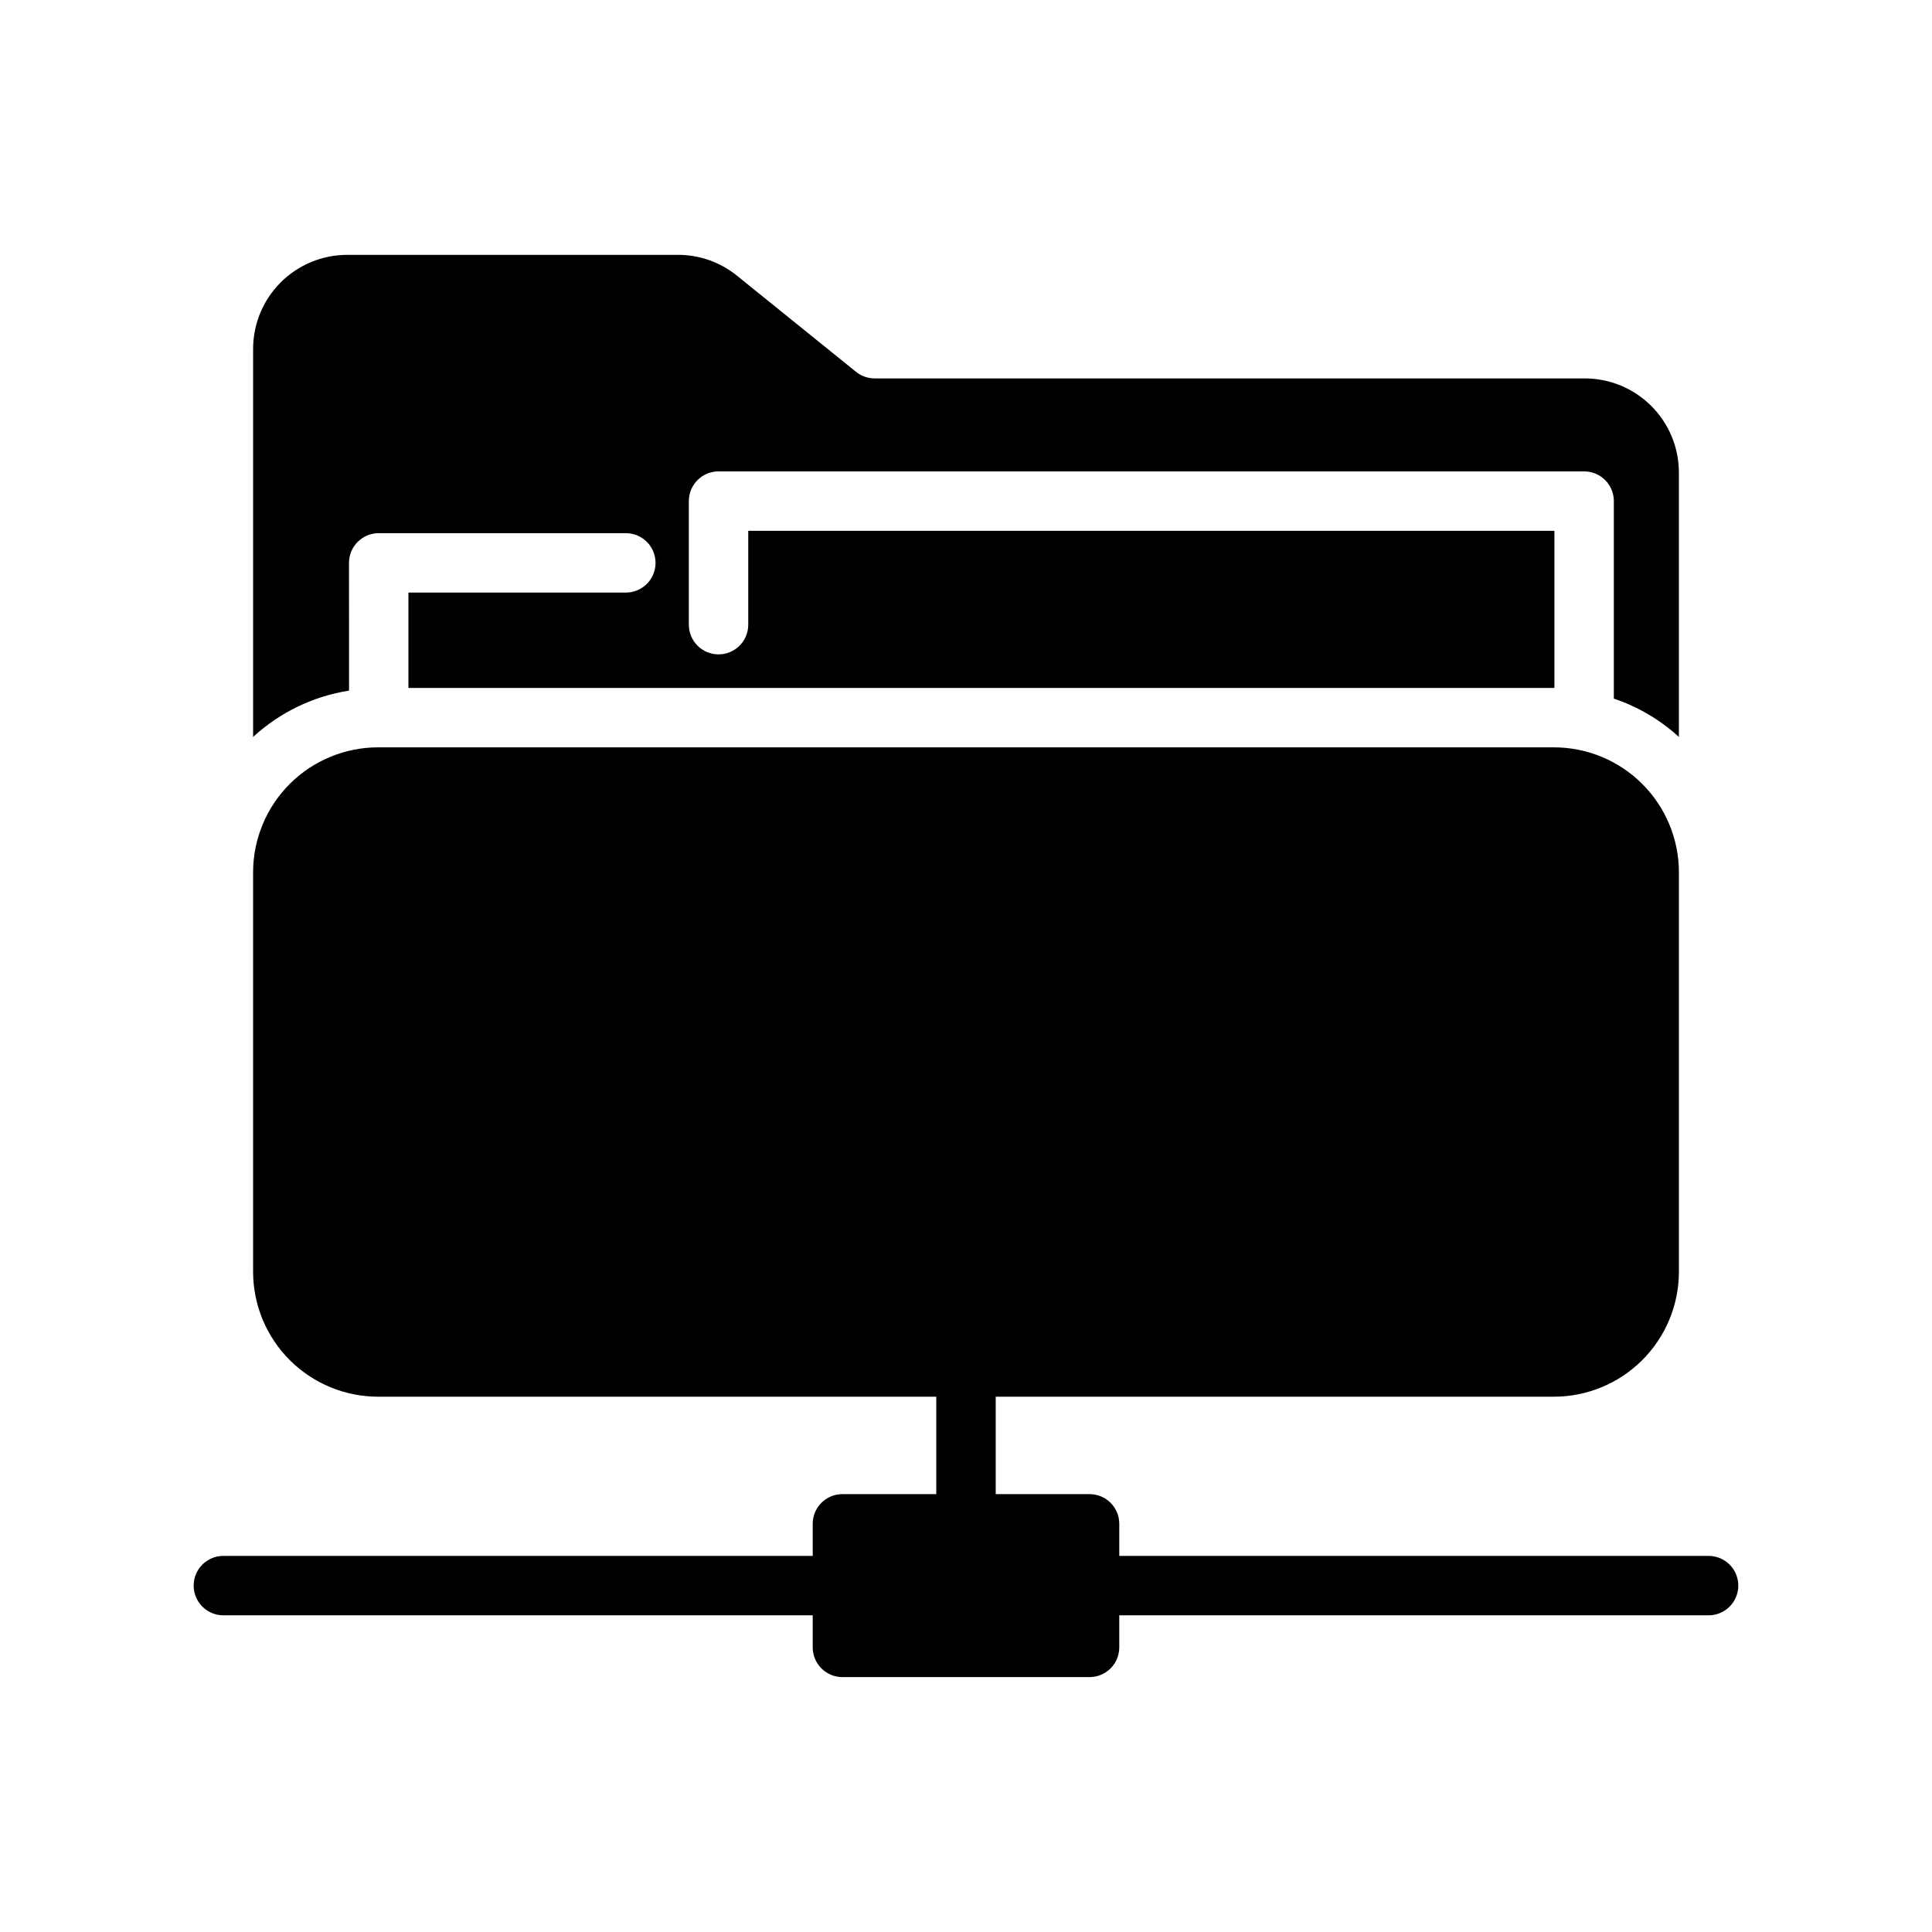
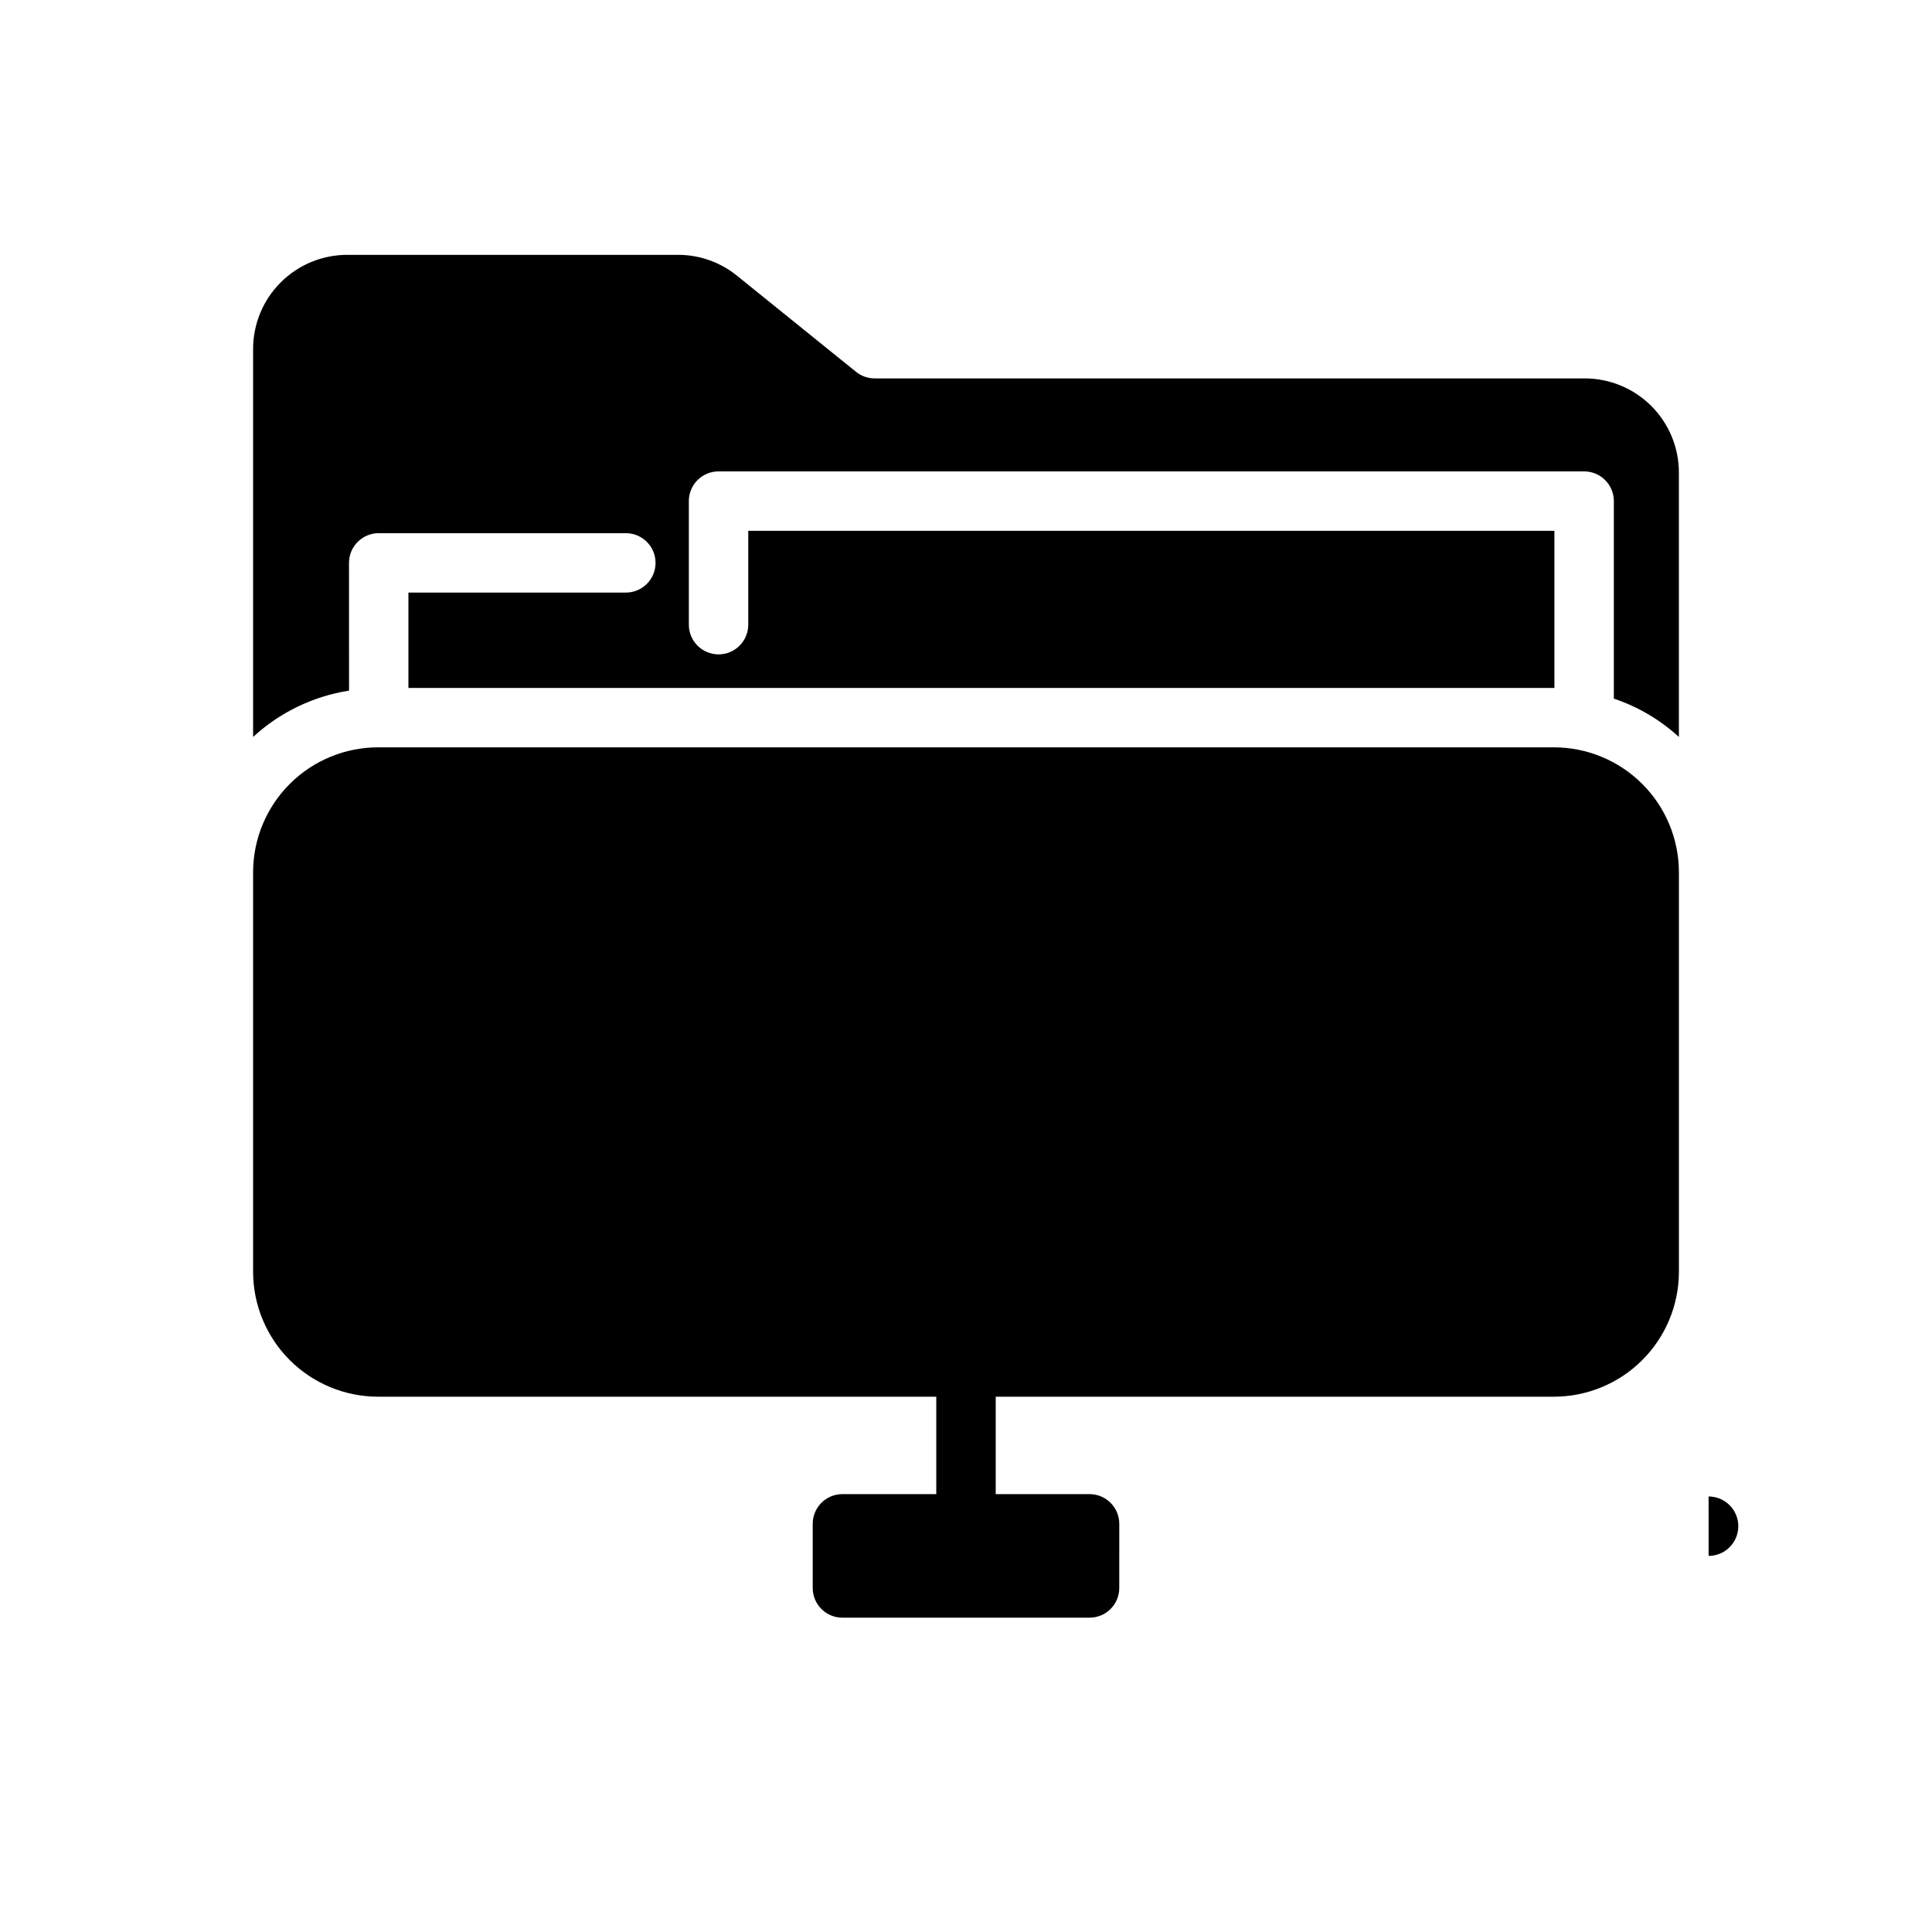
<svg xmlns="http://www.w3.org/2000/svg" fill="#000000" width="800px" height="800px" version="1.1" viewBox="144 144 512 512">
-   <path d="m236.5 327.02c-9.504 1.492-18.352 5.766-25.426 12.281v-102.89c0.02-6.606 2.66-12.934 7.336-17.594 4.68-4.664 11.012-7.281 17.617-7.281h87.617c5.734-0.016 11.301 1.961 15.742 5.59l31.488 25.426c1.406 1.129 3.156 1.738 4.961 1.73h187.98c6.644-0.043 13.031 2.57 17.746 7.254 4.715 4.684 7.363 11.055 7.363 17.703v70.062-0.004c-4.973-4.551-10.844-8.012-17.238-10.156v-52.348c0-2.086-0.828-4.09-2.305-5.566-1.477-1.477-3.481-2.305-5.566-2.305h-229.39c-4.348 0-7.875 3.523-7.875 7.871v32.75c0 4.348 3.527 7.871 7.875 7.871 4.348 0 7.871-3.523 7.871-7.871v-24.879h213.64v41.645h-303.7v-25.27h57.625-0.004c4.348 0 7.871-3.523 7.871-7.871 0-4.348-3.523-7.871-7.871-7.871h-65.496c-4.348 0-7.871 3.523-7.871 7.871zm360.3 229.31h-156.18v-8.5c0-2.09-0.828-4.09-2.305-5.566-1.477-1.477-3.481-2.305-5.566-2.305h-24.875v-25.82h147.76c8.805 0.039 17.262-3.422 23.508-9.625 6.246-6.203 9.77-14.637 9.789-23.438v-105.96c-0.02-8.773-3.519-17.184-9.734-23.383-6.211-6.195-14.629-9.68-23.406-9.68h-311.42c-8.801-0.039-17.262 3.422-23.508 9.625s-9.77 14.637-9.789 23.438v105.96c0.02 8.773 3.519 17.184 9.734 23.383 6.211 6.195 14.629 9.68 23.406 9.68h147.91v25.82h-24.875c-4.348 0-7.871 3.523-7.871 7.871v8.5h-156.18c-4.348 0-7.875 3.527-7.875 7.871 0 4.348 3.527 7.875 7.875 7.875h156.18v8.5c0 2.09 0.828 4.09 2.305 5.566 1.477 1.477 3.481 2.305 5.566 2.305h65.496c2.086 0 4.09-0.828 5.566-2.305 1.477-1.477 2.305-3.477 2.305-5.566v-8.5h156.18c4.348 0 7.871-3.527 7.871-7.875 0-4.344-3.523-7.871-7.871-7.871z" />
+   <path d="m236.5 327.02c-9.504 1.492-18.352 5.766-25.426 12.281v-102.89c0.02-6.606 2.66-12.934 7.336-17.594 4.68-4.664 11.012-7.281 17.617-7.281h87.617c5.734-0.016 11.301 1.961 15.742 5.59l31.488 25.426c1.406 1.129 3.156 1.738 4.961 1.73h187.98c6.644-0.043 13.031 2.57 17.746 7.254 4.715 4.684 7.363 11.055 7.363 17.703v70.062-0.004c-4.973-4.551-10.844-8.012-17.238-10.156v-52.348c0-2.086-0.828-4.09-2.305-5.566-1.477-1.477-3.481-2.305-5.566-2.305h-229.39c-4.348 0-7.875 3.523-7.875 7.871v32.75c0 4.348 3.527 7.871 7.875 7.871 4.348 0 7.871-3.523 7.871-7.871v-24.879h213.64v41.645h-303.7v-25.27h57.625-0.004c4.348 0 7.871-3.523 7.871-7.871 0-4.348-3.523-7.871-7.871-7.871h-65.496c-4.348 0-7.871 3.523-7.871 7.871zm360.3 229.31h-156.18v-8.5c0-2.09-0.828-4.09-2.305-5.566-1.477-1.477-3.481-2.305-5.566-2.305h-24.875v-25.82h147.76c8.805 0.039 17.262-3.422 23.508-9.625 6.246-6.203 9.77-14.637 9.789-23.438v-105.96c-0.02-8.773-3.519-17.184-9.734-23.383-6.211-6.195-14.629-9.68-23.406-9.68h-311.42c-8.801-0.039-17.262 3.422-23.508 9.625s-9.77 14.637-9.789 23.438v105.96c0.02 8.773 3.519 17.184 9.734 23.383 6.211 6.195 14.629 9.68 23.406 9.68h147.91v25.82h-24.875c-4.348 0-7.871 3.523-7.871 7.871v8.5h-156.18h156.18v8.5c0 2.09 0.828 4.09 2.305 5.566 1.477 1.477 3.481 2.305 5.566 2.305h65.496c2.086 0 4.09-0.828 5.566-2.305 1.477-1.477 2.305-3.477 2.305-5.566v-8.5h156.18c4.348 0 7.871-3.527 7.871-7.875 0-4.344-3.523-7.871-7.871-7.871z" />
</svg>